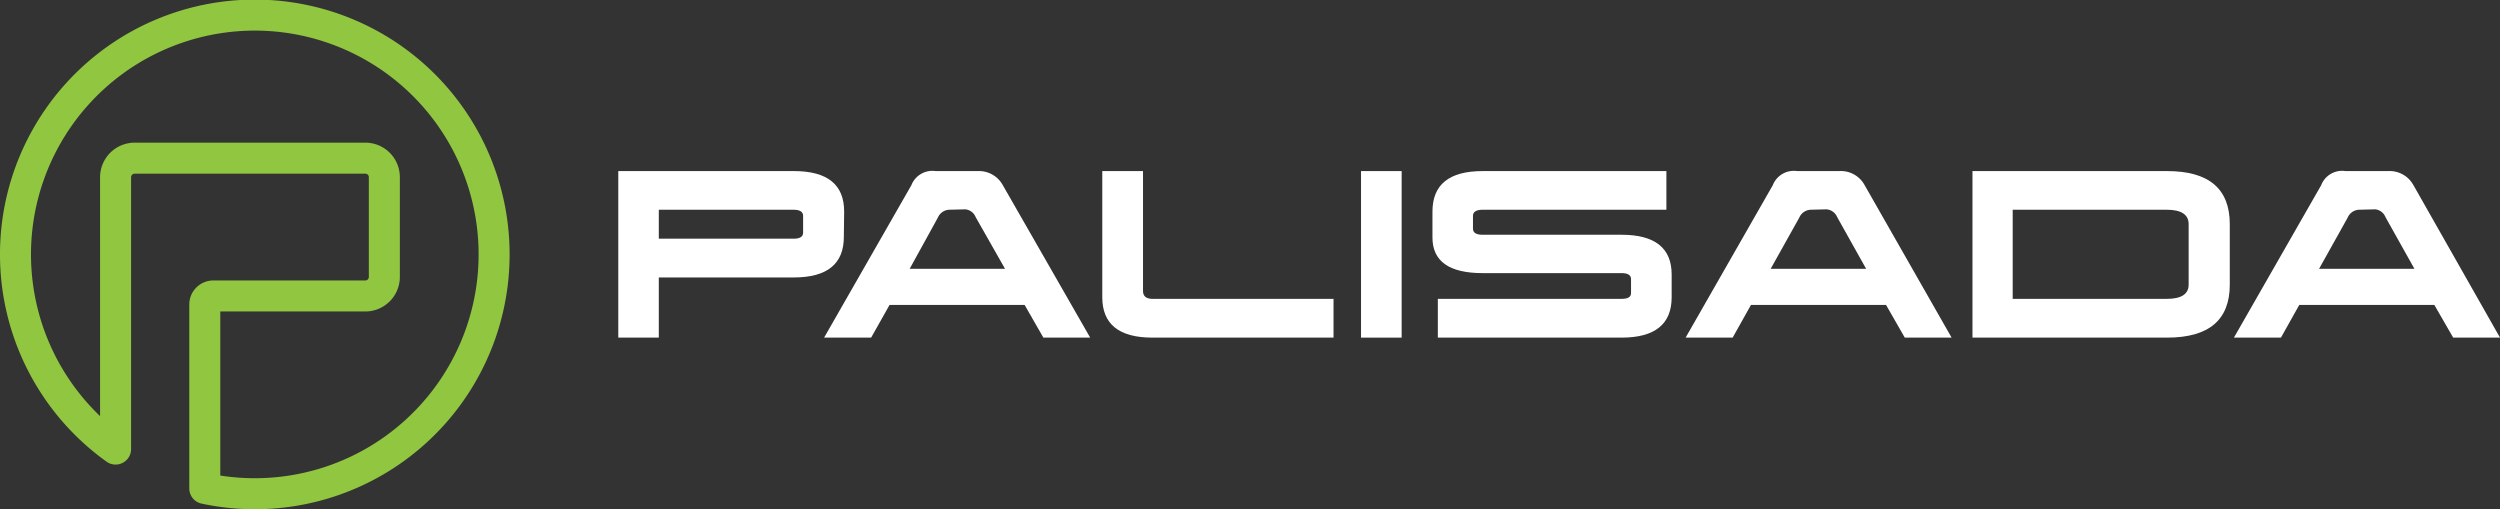
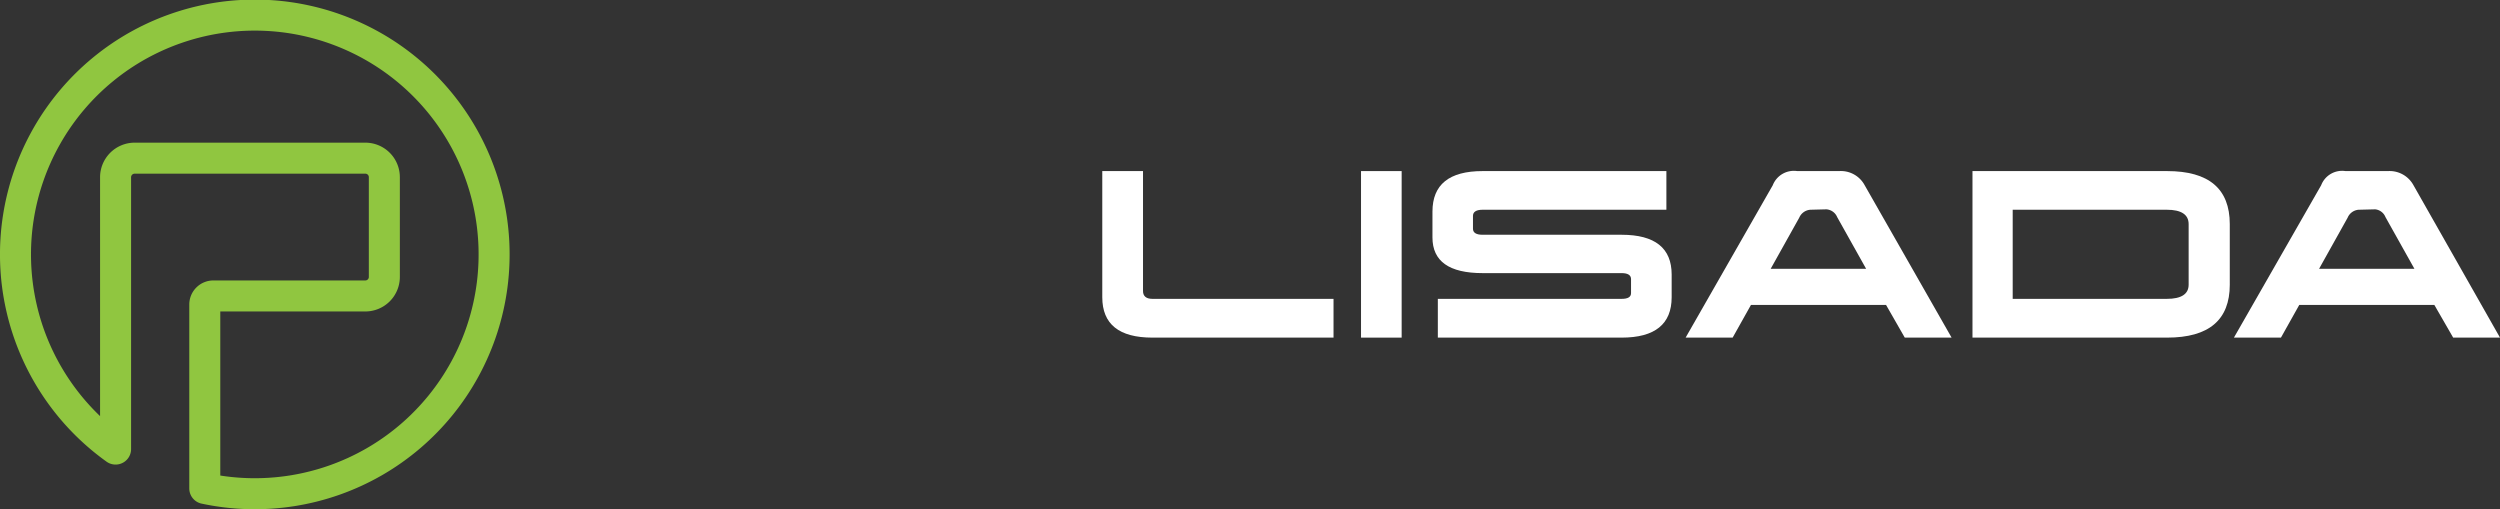
<svg xmlns="http://www.w3.org/2000/svg" viewBox="0 0 241.84 49.25">
  <rect x="0" y="0" width="241.84" height="49.25" fill="#333333" stroke="none" />
  <defs>
    <style>.cls-1{fill:#fff;}.cls-2{fill:none;stroke:#90c640;stroke-linecap:square;stroke-linejoin:round;stroke-width:3px;}</style>
  </defs>
  <g id="Layer_2" data-name="Layer 2">
    <g id="Layer_1-2" data-name="Layer 1">
-       <path class="cls-1" d="M81.63,22.91c0,2.62-1.61,3.93-4.85,3.93H63.73v5.82H59.81V16.55h17c3.24,0,4.85,1.31,4.85,3.92Zm-17.9-2.62v2.8H76.78c.61,0,.91-.2.91-.58V20.88c0-.38-.3-.59-.91-.59Z" />
-       <path class="cls-1" d="M105.46,32.66h-4.53L99.12,29.5H86.05l-1.78,3.16H79.72l8.44-14.74a2.19,2.19,0,0,1,2.36-1.37h4.06A2.63,2.63,0,0,1,97,17.9ZM91.79,20.29a1.26,1.26,0,0,0-1.07.77L88,26h9.22L94.38,21a1.2,1.2,0,0,0-1-.75Z" />
      <path class="cls-1" d="M129,32.66H111.48c-3.24,0-4.85-1.31-4.85-3.91V16.55h3.94v11.6c0,.5.31.76.91.76H129Z" />
      <path class="cls-1" d="M135.59,32.66h-3.93V16.55h3.93Z" />
      <path class="cls-1" d="M161.2,20.29H143.42c-.62,0-.93.21-.93.59v1.25c0,.38.31.58.93.58h13.45c3.23,0,4.84,1.29,4.84,3.85v2.19c0,2.6-1.61,3.91-4.84,3.91H139.09V28.91h17.78c.61,0,.91-.18.91-.56V27c0-.38-.3-.58-.91-.58H143.42c-3.24,0-4.85-1.15-4.85-3.45V20.47c0-2.61,1.61-3.92,4.85-3.92H161.2Z" />
      <path class="cls-1" d="M188.79,32.66h-4.53l-1.81-3.16H169.38l-1.77,3.16h-4.55l8.43-14.74a2.19,2.19,0,0,1,2.36-1.37h4.07a2.61,2.61,0,0,1,2.45,1.35ZM175.12,20.29a1.27,1.27,0,0,0-1.07.77L171.29,26h9.23L177.72,21a1.22,1.22,0,0,0-1.05-.75Z" />
      <path class="cls-1" d="M215.7,27.54q0,5.12-6.06,5.12H190.81V16.55h18.83q6.06,0,6.06,5.13Zm-21-7.25v8.62h14.91c1.4,0,2.11-.46,2.11-1.37V21.68c0-.92-.71-1.39-2.11-1.39Z" />
      <path class="cls-1" d="M241.84,32.66h-4.53l-1.82-3.16H222.42l-1.77,3.16H216.1l8.44-14.74a2.17,2.17,0,0,1,2.35-1.37H231a2.63,2.63,0,0,1,2.46,1.35ZM228.16,20.29a1.26,1.26,0,0,0-1.06.77L224.34,26h9.22L230.76,21a1.2,1.2,0,0,0-1-.75Z" />
      <path class="cls-2" d="M19.81,47.25a23.15,23.15,0,1,0-8.63-3.81V17.15A1.85,1.85,0,0,1,13,15.3H35.34a1.84,1.84,0,0,1,1.84,1.85v9.64a1.84,1.84,0,0,1-1.84,1.84H20.63a.83.83,0,0,0-.82.83h0V47.25Z" />
    </g>
  </g>
</svg>